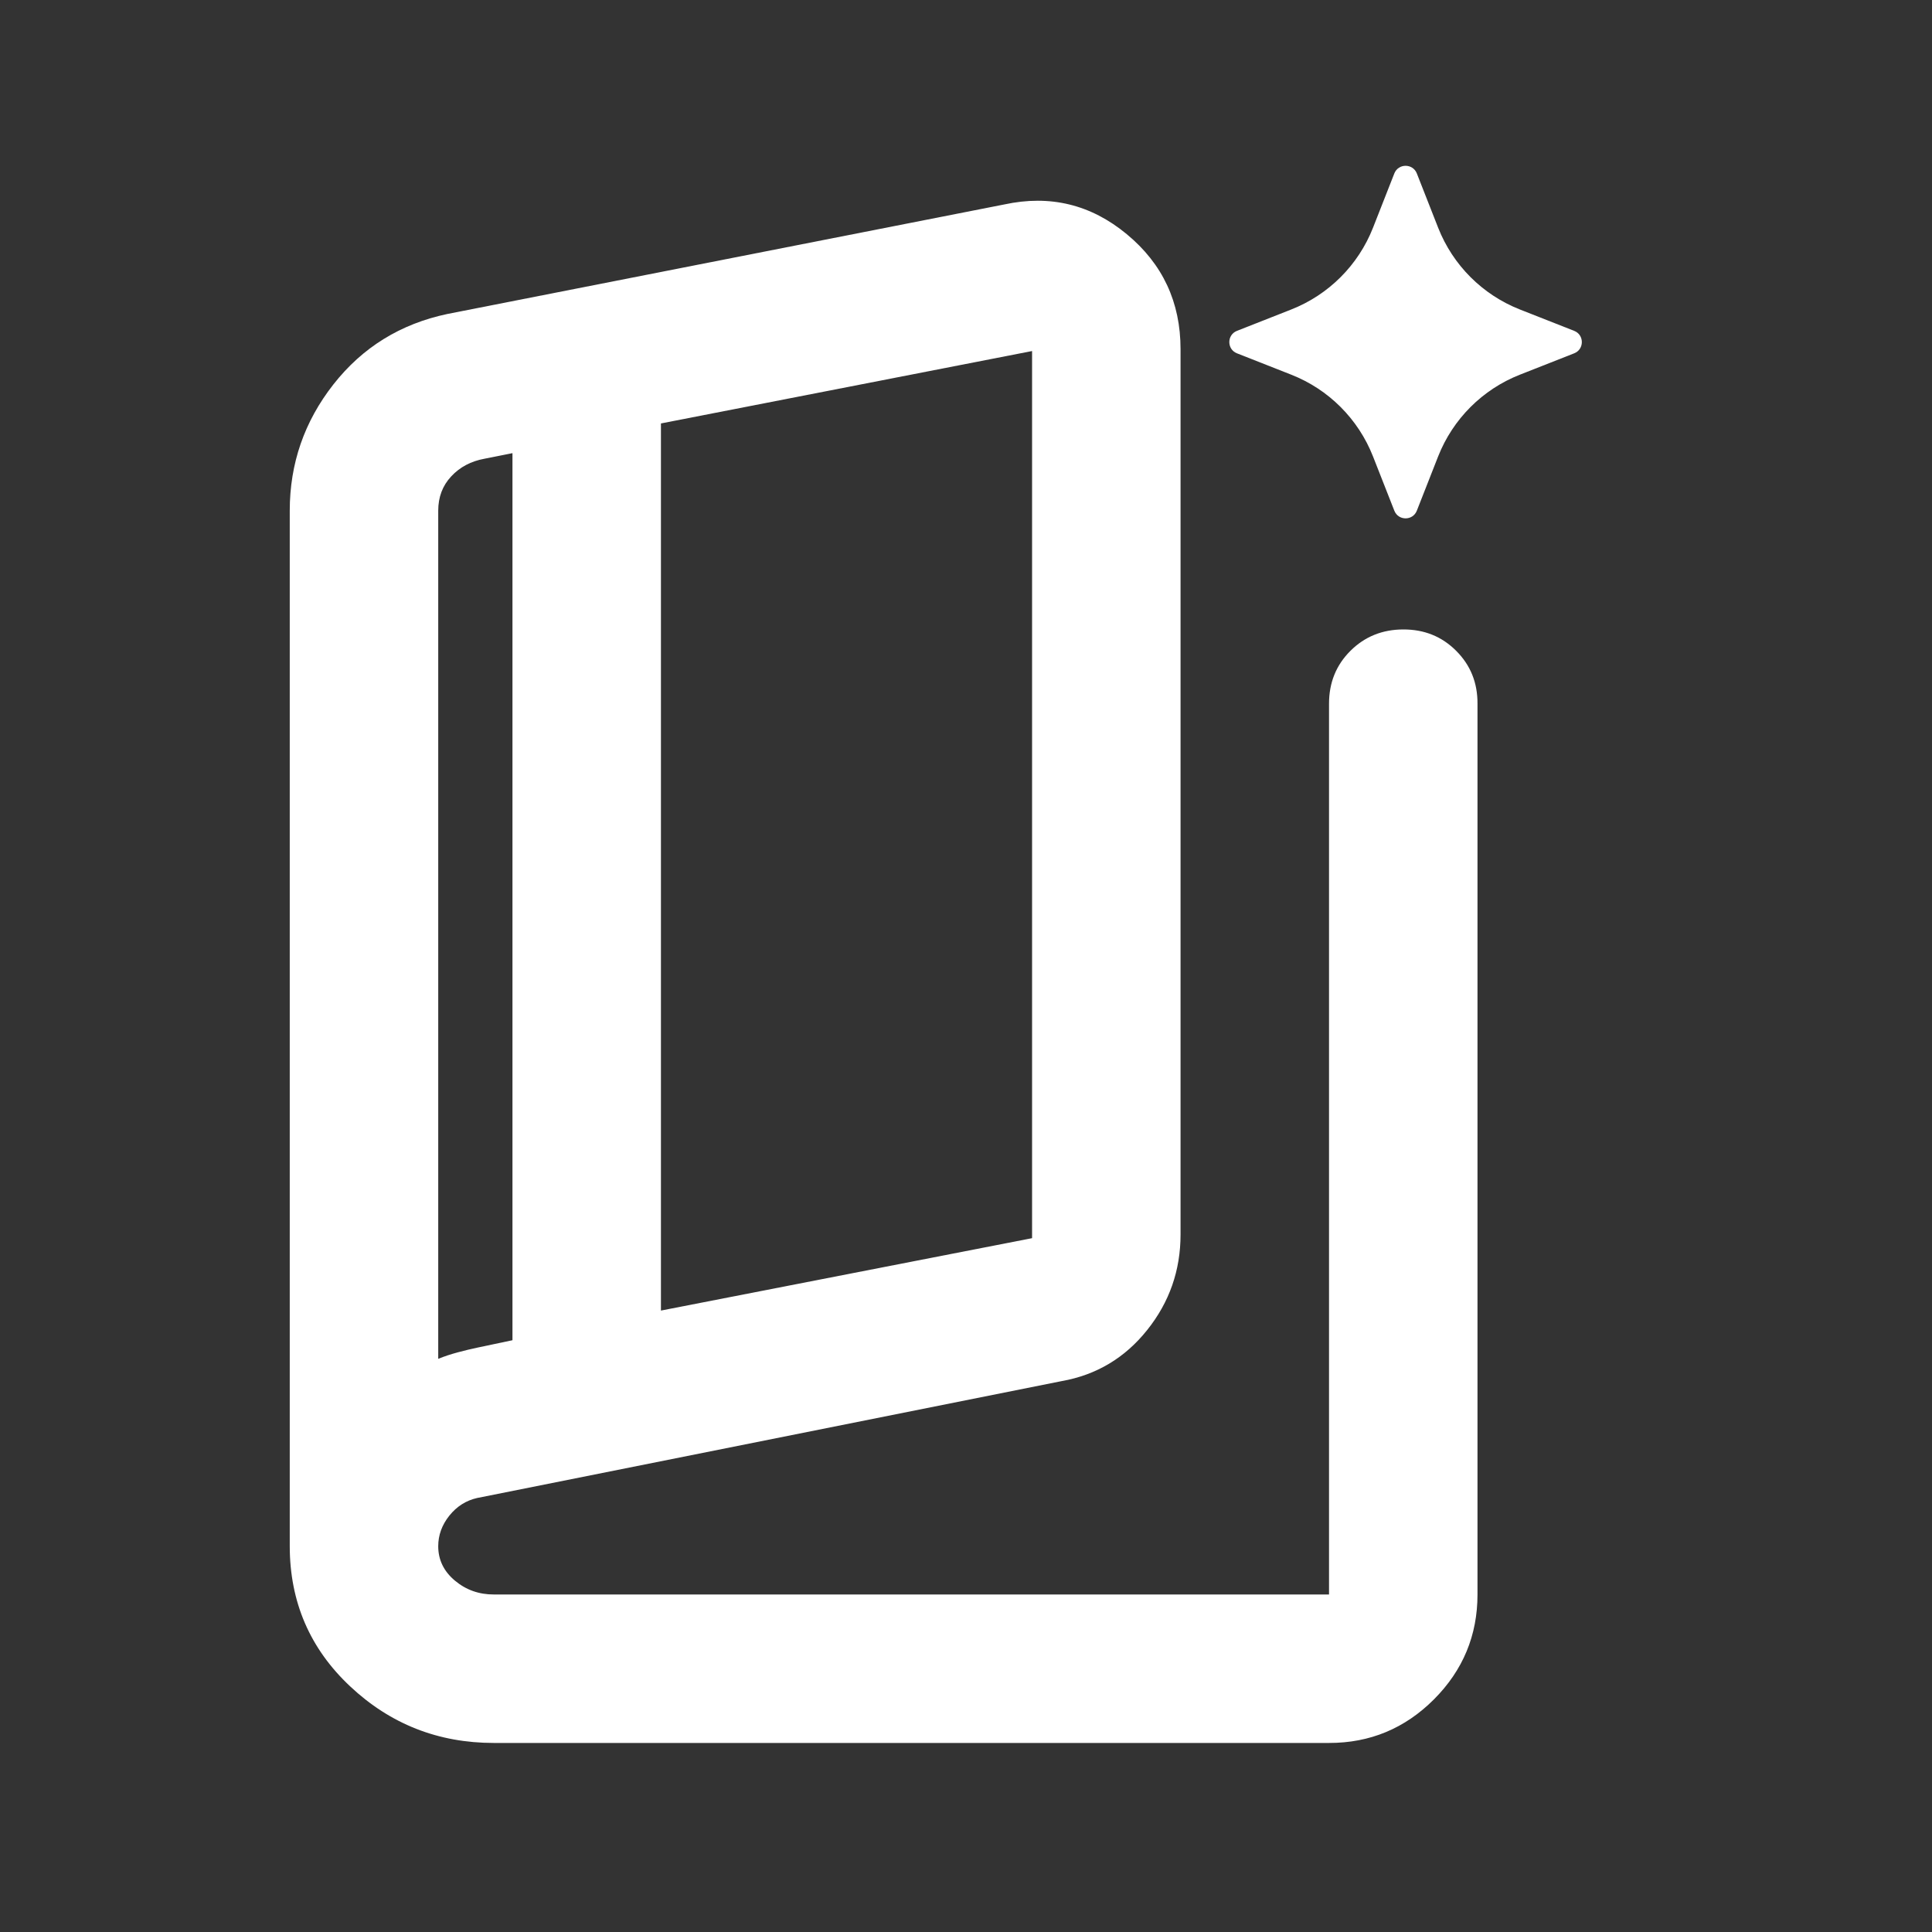
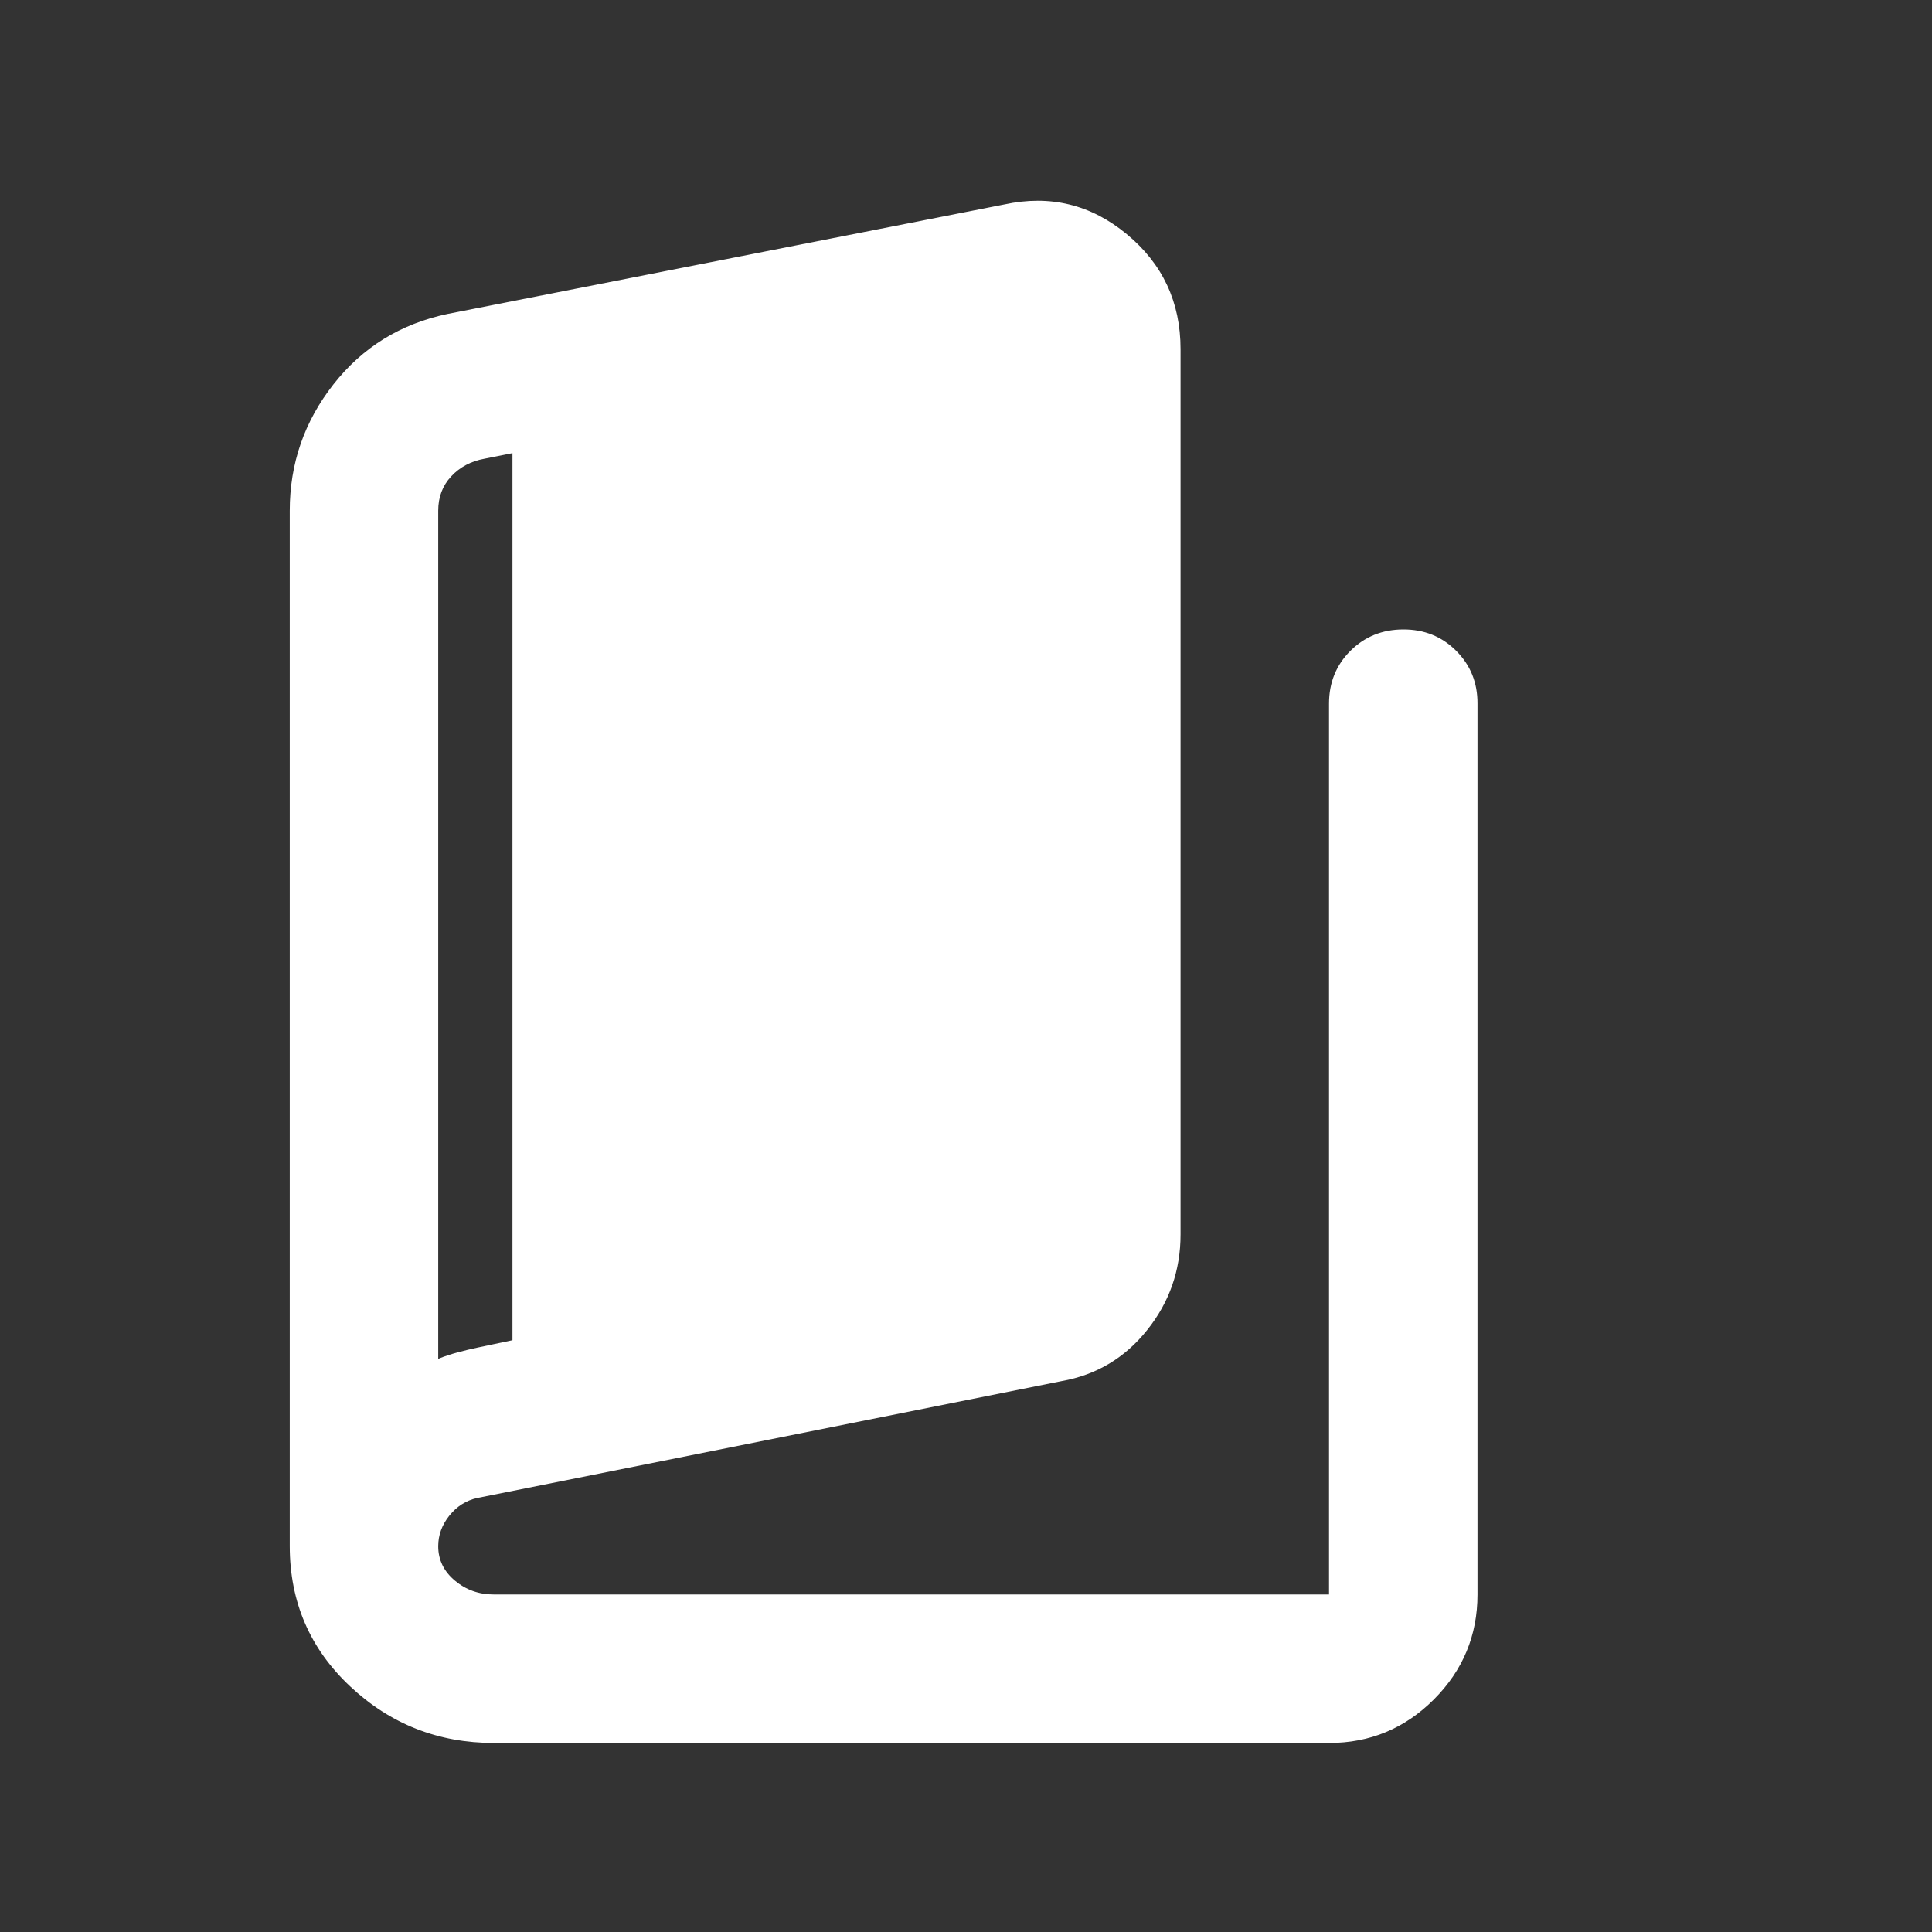
<svg xmlns="http://www.w3.org/2000/svg" preserveAspectRatio="none" width="100%" height="100%" overflow="visible" style="display: block;" viewBox="0 0 40 40" fill="none">
  <rect x="0" y="0" width="40" height="40" fill="#333333" stroke="none" />
  <g id="material-symbols:book-5-outline-rounded">
-     <path id="Vector" d="M10.225 36.086C9.073 36.086 8.08 35.695 7.248 34.913C6.416 34.132 6 33.165 5.999 32.013V10.573C5.999 9.599 6.3 8.728 6.902 7.96C7.505 7.191 8.292 6.705 9.265 6.5L20.792 4.233C21.74 4.028 22.585 4.233 23.328 4.848C24.071 5.462 24.442 6.256 24.442 7.23V25.558C24.442 26.301 24.212 26.961 23.75 27.538C23.289 28.115 22.7 28.466 21.983 28.594L9.88 31.014C9.649 31.066 9.457 31.188 9.303 31.38C9.149 31.573 9.073 31.784 9.073 32.013C9.073 32.295 9.188 32.532 9.418 32.725C9.649 32.918 9.918 33.013 10.225 33.012H27.516V14.569C27.516 14.133 27.664 13.769 27.959 13.475C28.254 13.181 28.619 13.033 29.053 13.032C29.488 13.031 29.853 13.178 30.149 13.475C30.445 13.771 30.592 14.135 30.59 14.569V33.012C30.59 33.858 30.289 34.582 29.688 35.184C29.086 35.786 28.362 36.087 27.516 36.086H10.225ZM13.684 27.134L21.368 25.635V7.268L13.684 8.767V27.134ZM10.61 27.748V9.382L10.033 9.497C9.751 9.548 9.521 9.67 9.342 9.863C9.162 10.055 9.073 10.292 9.073 10.573V28.133C9.201 28.081 9.335 28.037 9.477 27.999C9.618 27.961 9.752 27.929 9.88 27.902L10.61 27.748Z" fill="white" />
-     <path id="Rectangle 417" d="M25.61 7.315C25.399 7.232 25.399 6.933 25.61 6.85L26.733 6.408C27.508 6.103 28.122 5.49 28.427 4.714L28.868 3.591C28.951 3.38 29.251 3.38 29.334 3.591L29.775 4.714C30.08 5.49 30.694 6.103 31.469 6.408L32.592 6.85C32.803 6.933 32.803 7.232 32.592 7.315L31.469 7.757C30.694 8.061 30.08 8.675 29.775 9.45L29.334 10.573C29.251 10.785 28.951 10.785 28.868 10.573L28.427 9.451C28.122 8.675 27.508 8.061 26.733 7.757L25.61 7.315Z" fill="white" />
+     <path id="Vector" d="M10.225 36.086C9.073 36.086 8.08 35.695 7.248 34.913C6.416 34.132 6 33.165 5.999 32.013V10.573C5.999 9.599 6.3 8.728 6.902 7.96C7.505 7.191 8.292 6.705 9.265 6.5L20.792 4.233C21.74 4.028 22.585 4.233 23.328 4.848C24.071 5.462 24.442 6.256 24.442 7.23V25.558C24.442 26.301 24.212 26.961 23.75 27.538C23.289 28.115 22.7 28.466 21.983 28.594L9.88 31.014C9.649 31.066 9.457 31.188 9.303 31.38C9.149 31.573 9.073 31.784 9.073 32.013C9.073 32.295 9.188 32.532 9.418 32.725C9.649 32.918 9.918 33.013 10.225 33.012H27.516V14.569C27.516 14.133 27.664 13.769 27.959 13.475C28.254 13.181 28.619 13.033 29.053 13.032C29.488 13.031 29.853 13.178 30.149 13.475C30.445 13.771 30.592 14.135 30.59 14.569V33.012C30.59 33.858 30.289 34.582 29.688 35.184C29.086 35.786 28.362 36.087 27.516 36.086H10.225ZM13.684 27.134L21.368 25.635V7.268V27.134ZM10.61 27.748V9.382L10.033 9.497C9.751 9.548 9.521 9.67 9.342 9.863C9.162 10.055 9.073 10.292 9.073 10.573V28.133C9.201 28.081 9.335 28.037 9.477 27.999C9.618 27.961 9.752 27.929 9.88 27.902L10.61 27.748Z" fill="white" />
  </g>
</svg>